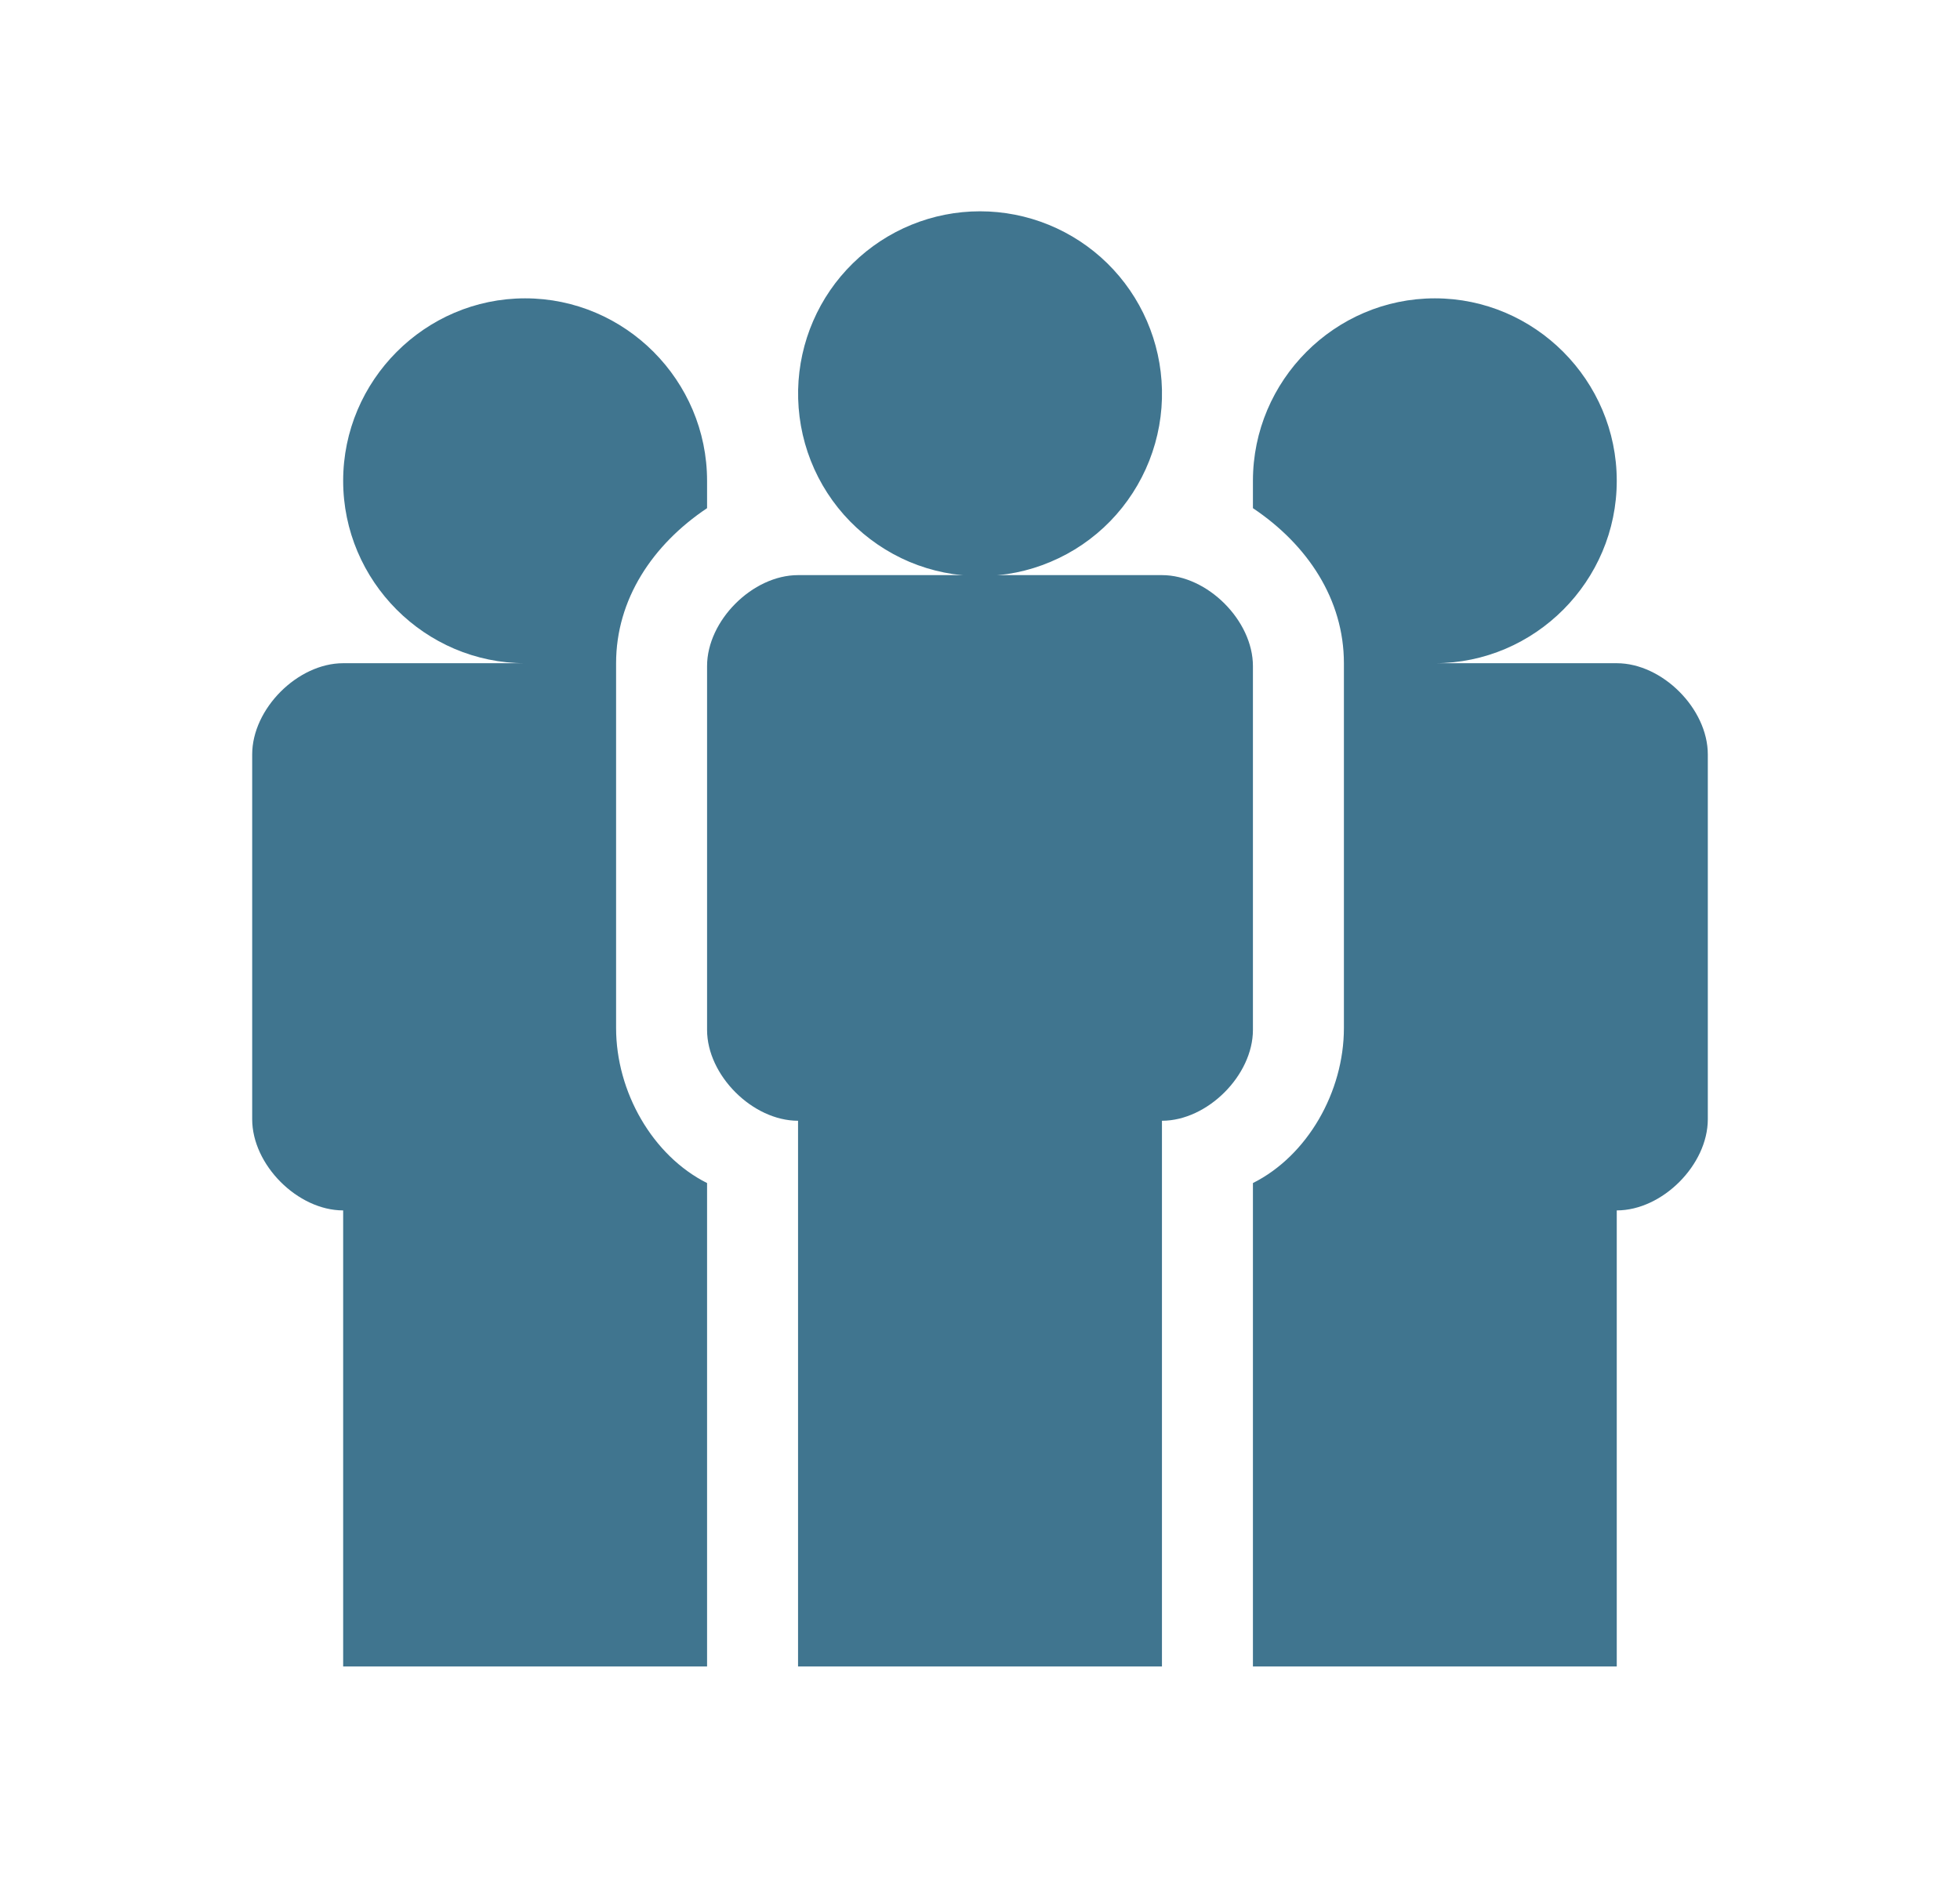
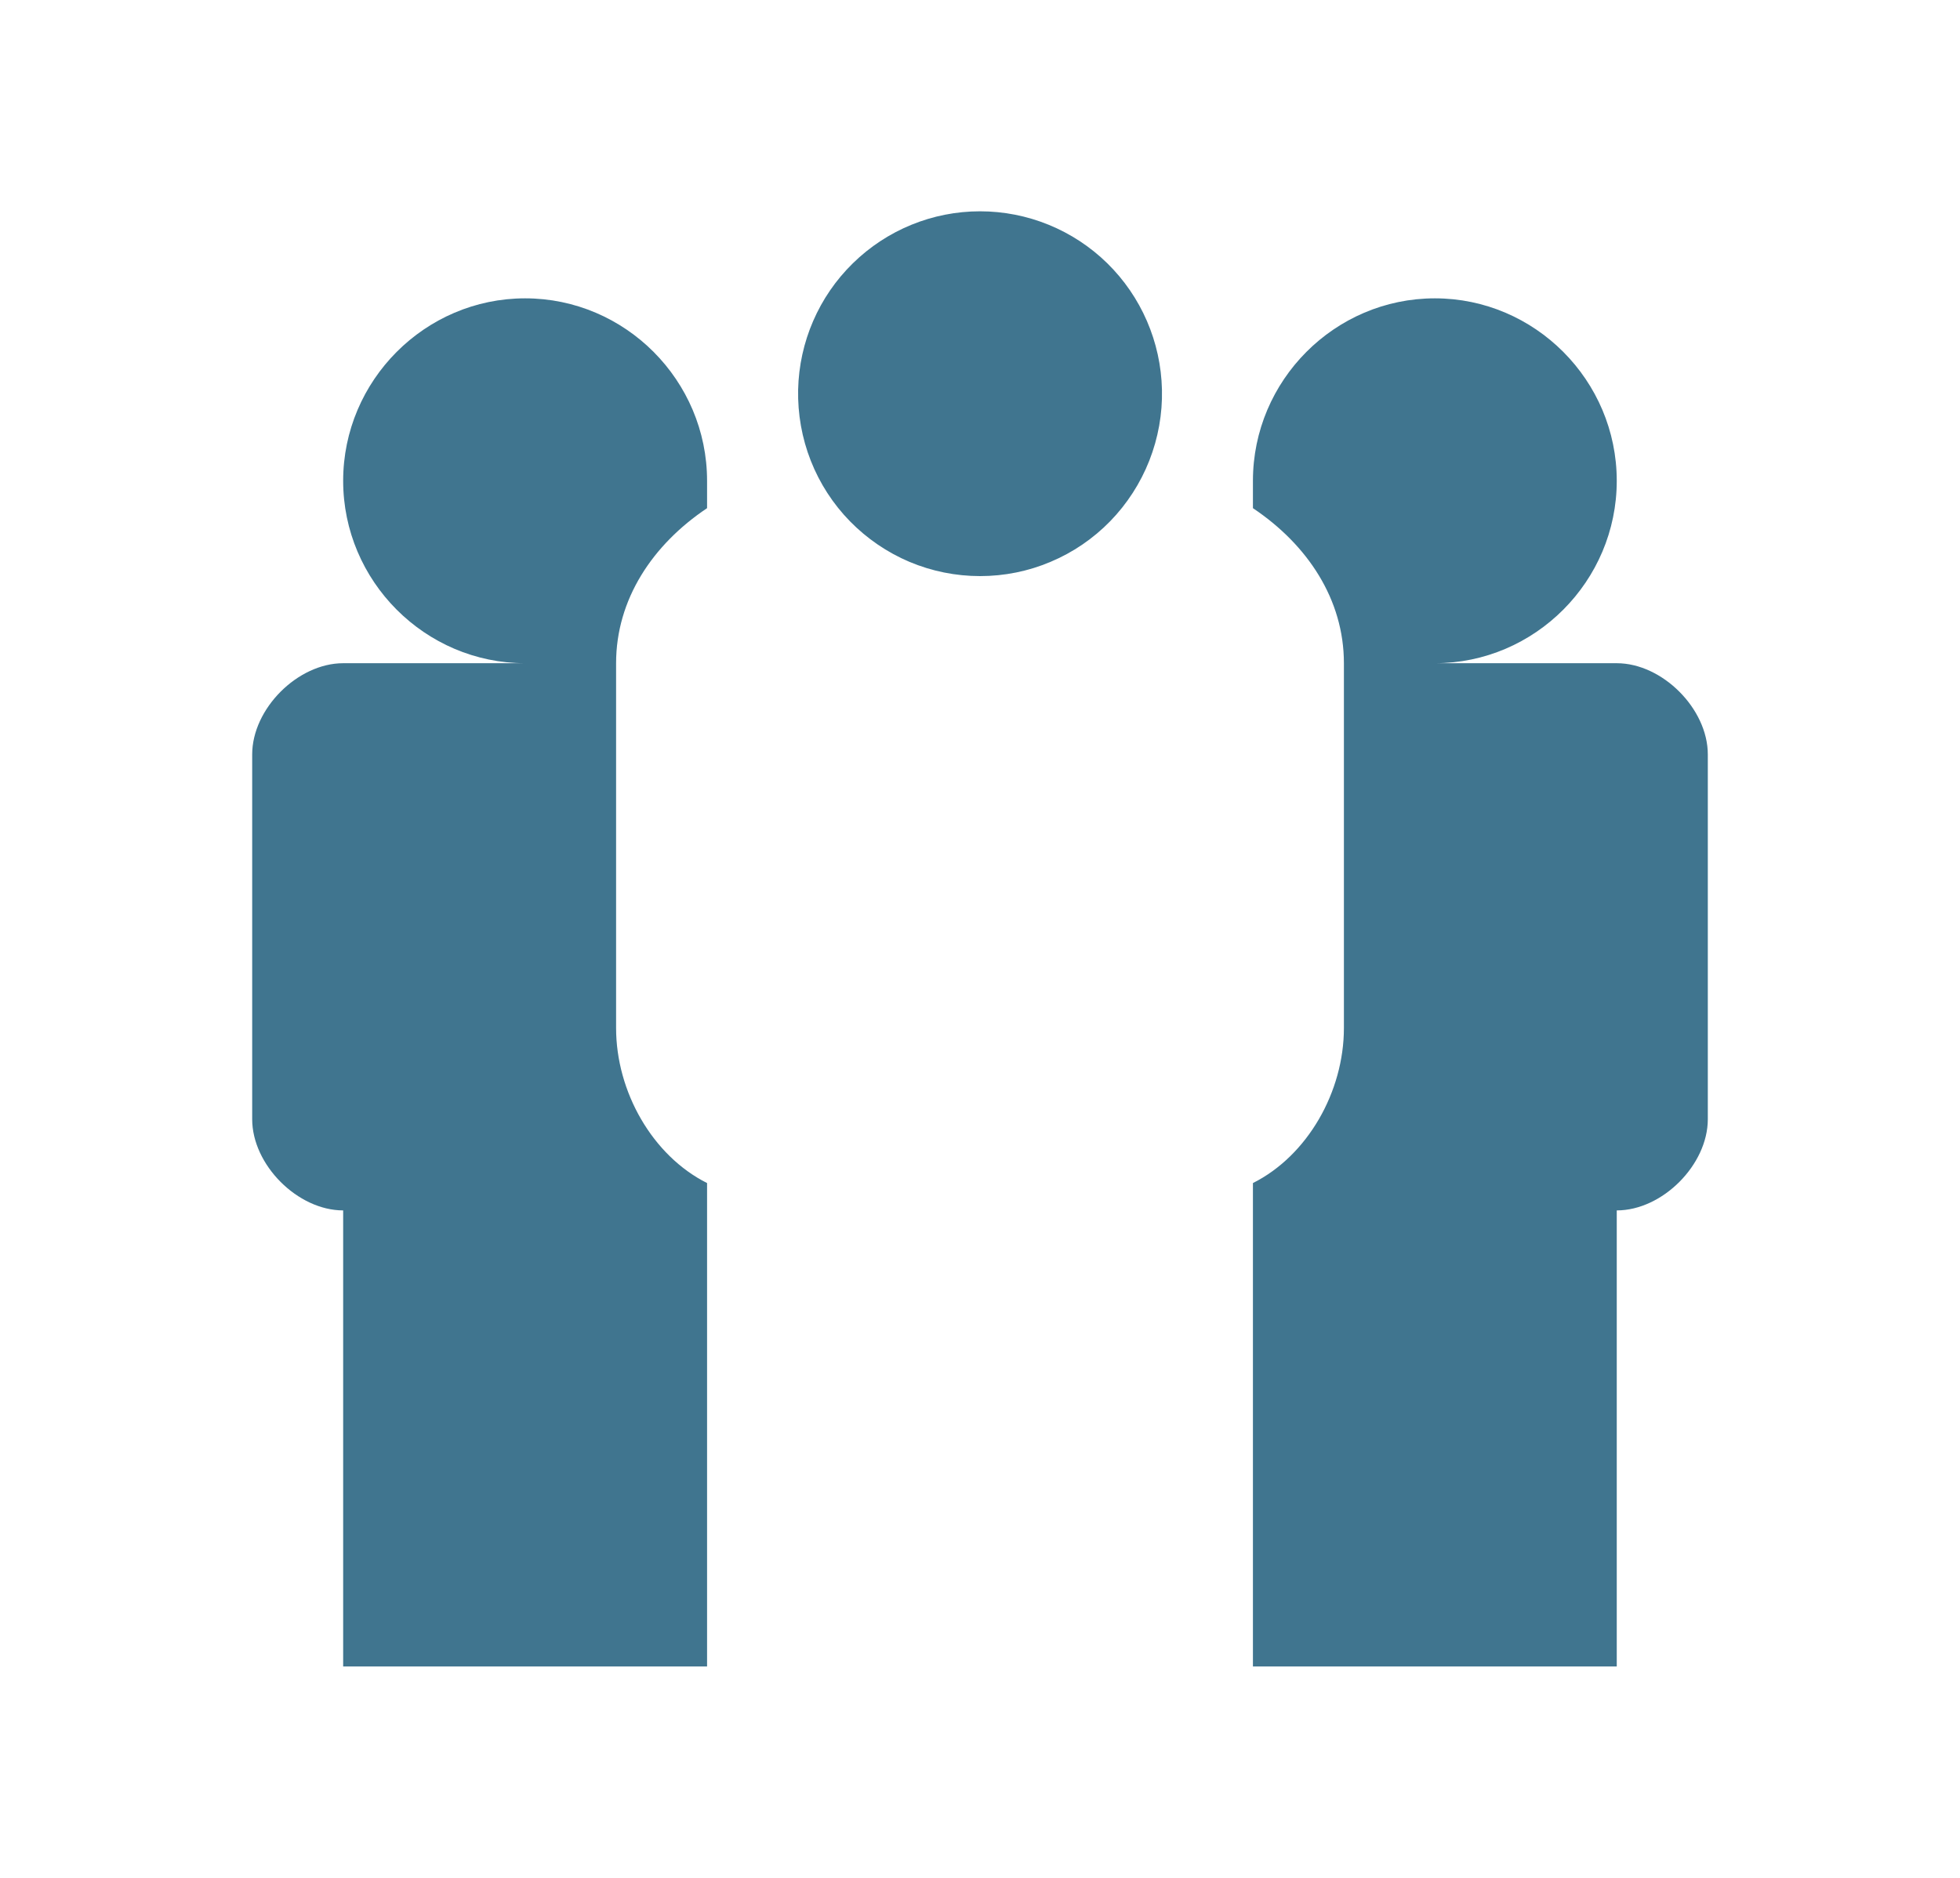
<svg xmlns="http://www.w3.org/2000/svg" width="24" height="23" viewBox="0 0 24 23" fill="none">
  <path d="M8.658 20.411V14.49C7.99 14.155 7.544 13.373 7.544 12.591V8.123C7.544 7.341 7.99 6.671 8.658 6.224V5.889C8.658 4.66 7.656 3.654 6.43 3.654C5.205 3.654 4.202 4.66 4.202 5.889C4.202 7.117 5.205 8.123 6.43 8.123H4.202C3.645 8.123 3.088 8.681 3.088 9.24V13.708C3.088 14.267 3.645 14.825 4.202 14.825V20.411H8.658ZM19.797 8.123H17.57C18.795 8.123 19.797 7.117 19.797 5.889C19.797 4.66 18.795 3.654 17.57 3.654C16.344 3.654 15.342 4.66 15.342 5.889V6.224C16.01 6.671 16.456 7.341 16.456 8.123V12.591C16.456 13.373 16.01 14.155 15.342 14.49V20.411H19.797V14.825C20.355 14.825 20.912 14.267 20.912 13.708V9.24C20.912 8.681 20.355 8.123 19.797 8.123ZM14.228 4.772C14.235 5.069 14.182 5.365 14.073 5.642C13.964 5.919 13.801 6.171 13.594 6.384C13.386 6.597 13.139 6.766 12.865 6.881C12.592 6.997 12.298 7.056 12.001 7.056C11.704 7.056 11.411 6.997 11.137 6.882C10.863 6.766 10.616 6.597 10.408 6.385C10.2 6.172 10.037 5.92 9.928 5.643C9.819 5.366 9.767 5.07 9.773 4.773C9.786 4.189 10.026 3.633 10.443 3.225C10.859 2.817 11.418 2.588 12 2.588C12.582 2.588 13.141 2.816 13.558 3.224C13.974 3.632 14.215 4.188 14.228 4.772Z" fill="#40758F" />
-   <path d="M14.228 7.044H9.772C9.215 7.044 8.658 7.601 8.658 8.158V12.614C8.658 13.17 9.215 13.727 9.772 13.727V20.411H14.228V13.727C14.785 13.727 15.342 13.17 15.342 12.614V8.158C15.342 7.601 14.785 7.044 14.228 7.044Z" fill="#40758F" />
</svg>